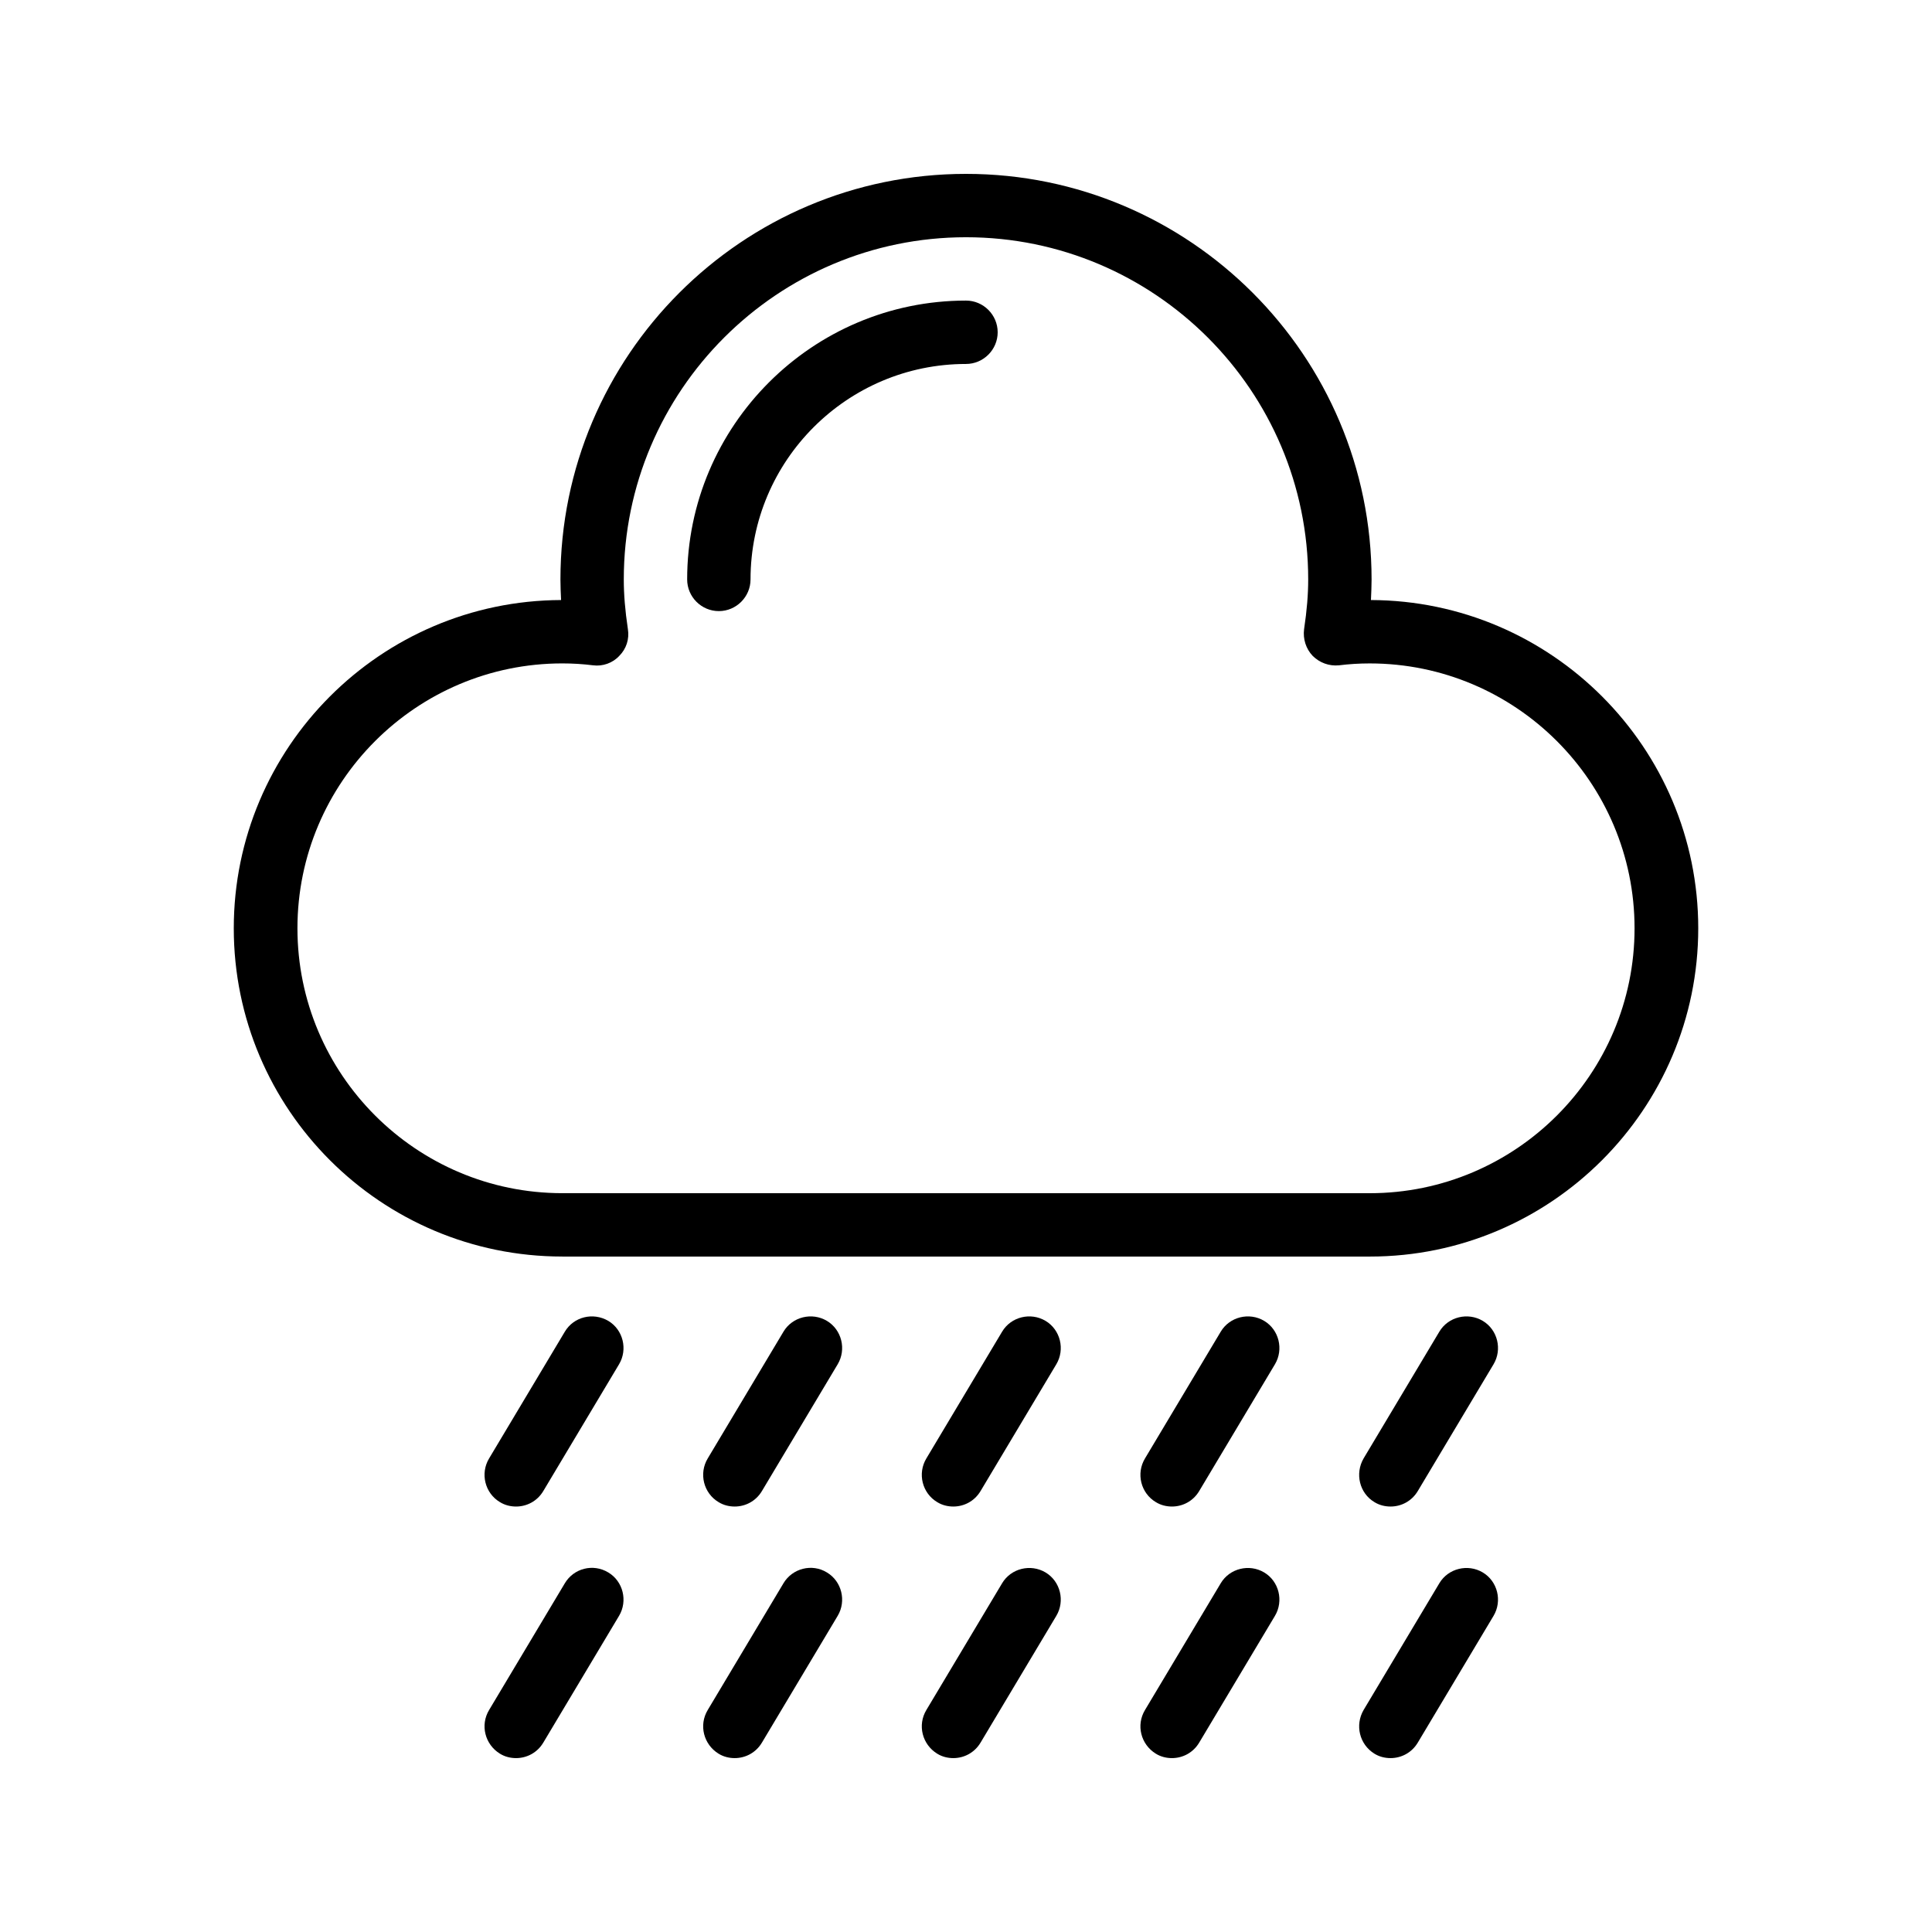
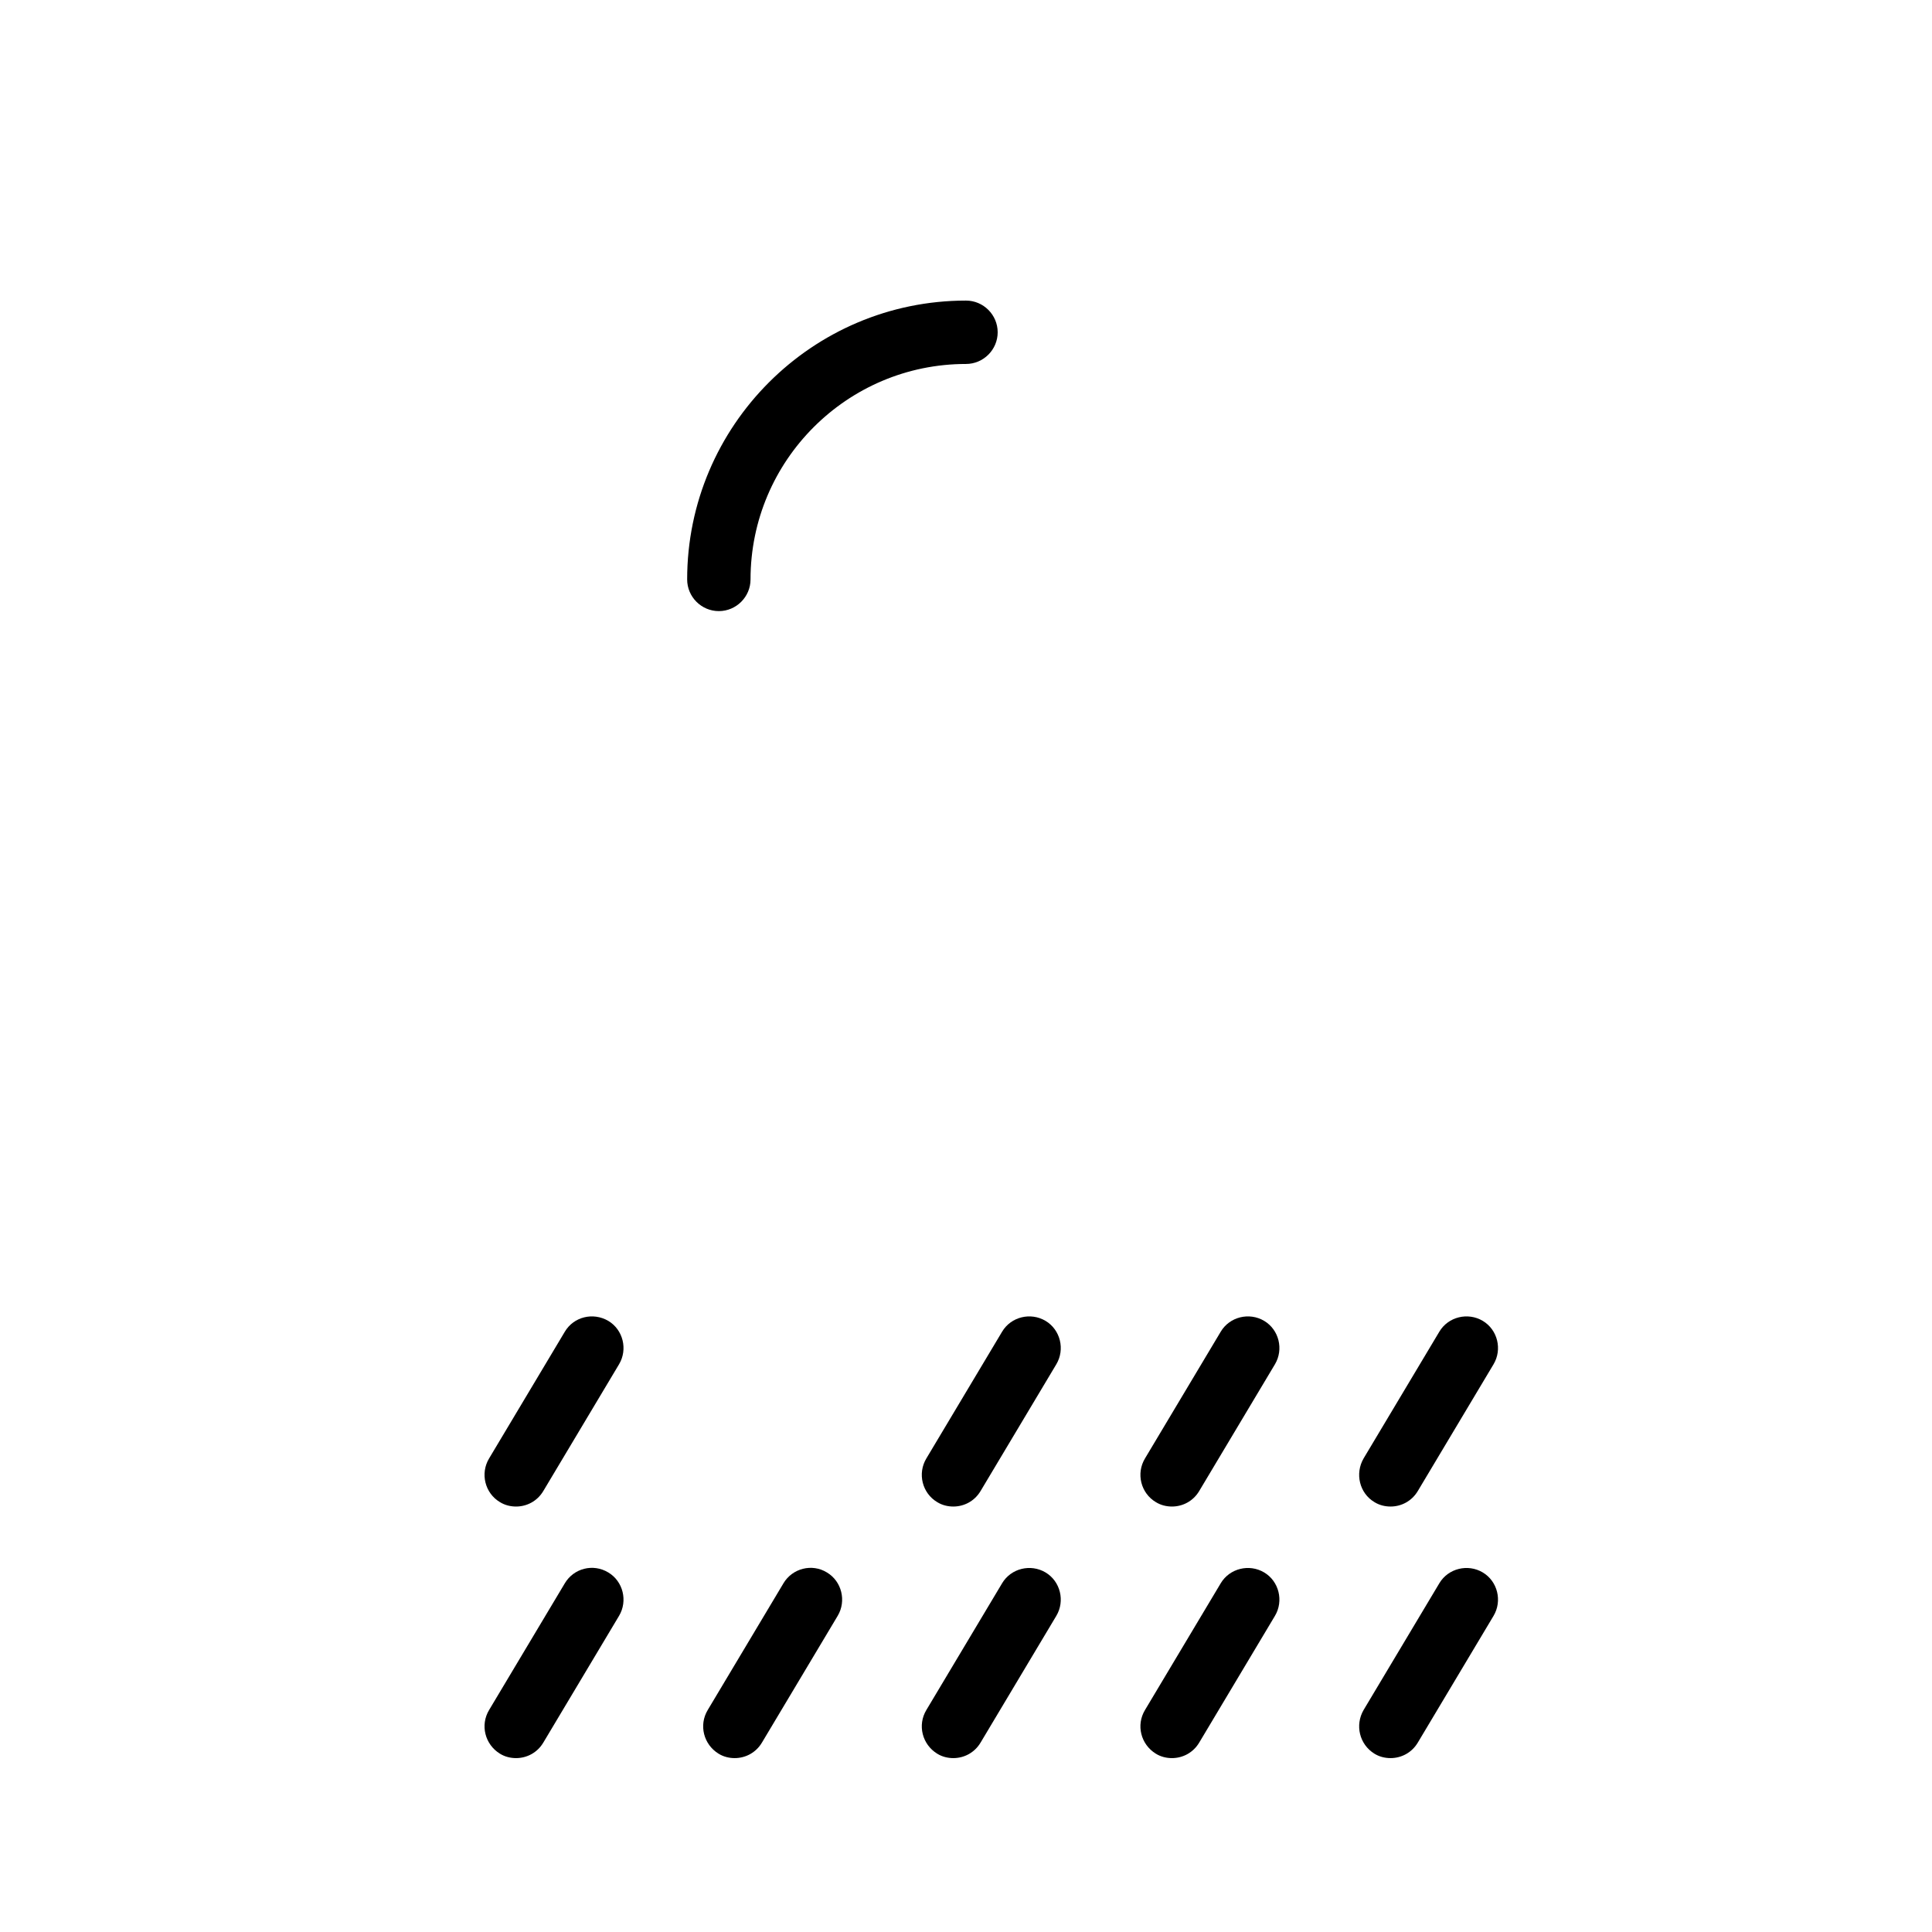
<svg xmlns="http://www.w3.org/2000/svg" fill="#000000" width="800px" height="800px" version="1.1" viewBox="144 144 512 512">
  <g>
-     <path d="m293.02 477h214.04c47.945 0 86.992-39.047 86.992-86.992 0-47.863-38.879-86.824-86.738-86.992 0.082-1.848 0.168-3.695 0.168-5.457-0.004-59.277-48.199-107.48-107.48-107.48s-107.48 48.199-107.48 107.48c0 1.762 0.082 3.609 0.168 5.457-47.863 0.168-86.738 39.129-86.738 86.992 0 48.027 39.043 86.988 87.074 86.988zm0-157.19c2.769 0 5.457 0.168 8.145 0.504 2.519 0.336 5.207-0.586 6.969-2.519 1.848-1.848 2.688-4.449 2.266-7.055-0.754-5.039-1.09-9.238-1.09-13.184 0-50.043 40.727-90.684 90.688-90.684s90.688 40.641 90.688 90.688c0 3.945-0.336 8.145-1.09 13.184-0.336 2.602 0.504 5.207 2.266 7.055 1.848 1.848 4.367 2.769 6.969 2.519 2.688-0.336 5.375-0.504 8.145-0.504 38.711 0 70.199 31.488 70.199 70.199 0 38.711-31.488 70.199-70.199 70.199l-213.95-0.008c-38.711 0-70.199-31.488-70.199-70.199 0-38.707 31.488-70.195 70.199-70.195z" />
    <path d="m334.5 305.95c4.617 0 8.398-3.777 8.398-8.398 0-31.488 25.609-57.098 57.098-57.098 4.617 0 8.398-3.777 8.398-8.398 0-4.617-3.777-8.398-8.398-8.398-40.723 0-73.891 33.168-73.891 73.891-0.004 4.625 3.777 8.402 8.395 8.402z" />
    <path d="m276.48 542.07c1.344 0.84 2.856 1.176 4.281 1.176 2.856 0 5.625-1.426 7.223-4.113l20.07-33.586c2.352-3.945 1.09-9.152-2.856-11.504-4.031-2.352-9.152-1.09-11.504 2.856l-20.07 33.586c-2.434 4.027-1.09 9.234 2.856 11.586z" />
-     <path d="m334.42 542.07c1.344 0.84 2.856 1.176 4.281 1.176 2.856 0 5.625-1.426 7.223-4.113l20.07-33.586c2.352-3.945 1.09-9.152-2.856-11.504-3.945-2.352-9.152-1.09-11.504 2.856l-20.07 33.586c-2.434 4.027-1.09 9.234 2.856 11.586z" />
    <path d="m392.36 542.07c1.344 0.84 2.856 1.176 4.281 1.176 2.856 0 5.625-1.426 7.223-4.113l20.07-33.586c2.352-3.945 1.09-9.152-2.856-11.504-3.945-2.352-9.152-1.09-11.504 2.856l-20.07 33.586c-2.434 4.027-1.09 9.234 2.856 11.586z" />
    <path d="m450.3 542.07c1.344 0.84 2.856 1.176 4.281 1.176 2.856 0 5.625-1.426 7.223-4.113l20.07-33.586c2.352-3.945 1.09-9.152-2.856-11.504s-9.152-1.09-11.504 2.856l-20.07 33.586c-2.438 4.027-1.094 9.234 2.856 11.586z" />
    <path d="m508.23 542.07c1.344 0.84 2.856 1.176 4.281 1.176 2.856 0 5.625-1.426 7.223-4.113l20.07-33.586c2.352-3.945 1.09-9.152-2.856-11.504s-9.152-1.09-11.504 2.856l-20.07 33.586c-2.352 4.027-1.094 9.234 2.856 11.586z" />
    <path d="m276.48 608.74c1.344 0.84 2.856 1.176 4.281 1.176 2.856 0 5.625-1.426 7.223-4.113l20.07-33.586c2.352-3.945 1.09-9.152-2.856-11.504-4.031-2.434-9.152-1.09-11.504 2.856l-20.07 33.586c-2.434 4.031-1.09 9.152 2.856 11.586z" />
    <path d="m334.42 608.74c1.344 0.84 2.856 1.176 4.281 1.176 2.856 0 5.625-1.426 7.223-4.113l20.07-33.586c2.352-3.945 1.09-9.152-2.856-11.504-3.945-2.434-9.152-1.09-11.504 2.856l-20.07 33.586c-2.434 4.031-1.09 9.152 2.856 11.586z" />
    <path d="m392.36 608.74c1.344 0.84 2.856 1.176 4.281 1.176 2.856 0 5.625-1.426 7.223-4.113l20.07-33.586c2.352-3.945 1.09-9.152-2.856-11.504-3.945-2.352-9.152-1.09-11.504 2.856l-20.07 33.586c-2.434 4.031-1.09 9.152 2.856 11.586z" />
    <path d="m450.3 608.74c1.344 0.84 2.856 1.176 4.281 1.176 2.856 0 5.625-1.426 7.223-4.113l20.07-33.586c2.352-3.945 1.09-9.152-2.856-11.504-3.945-2.352-9.152-1.09-11.504 2.856l-20.07 33.586c-2.438 4.031-1.094 9.152 2.856 11.586z" />
    <path d="m508.23 608.74c1.344 0.84 2.856 1.176 4.281 1.176 2.856 0 5.625-1.426 7.223-4.113l20.07-33.586c2.352-3.945 1.09-9.152-2.856-11.504-3.945-2.352-9.152-1.09-11.504 2.856l-20.07 33.586c-2.352 4.031-1.094 9.152 2.856 11.586z" />
  </g>
</svg>